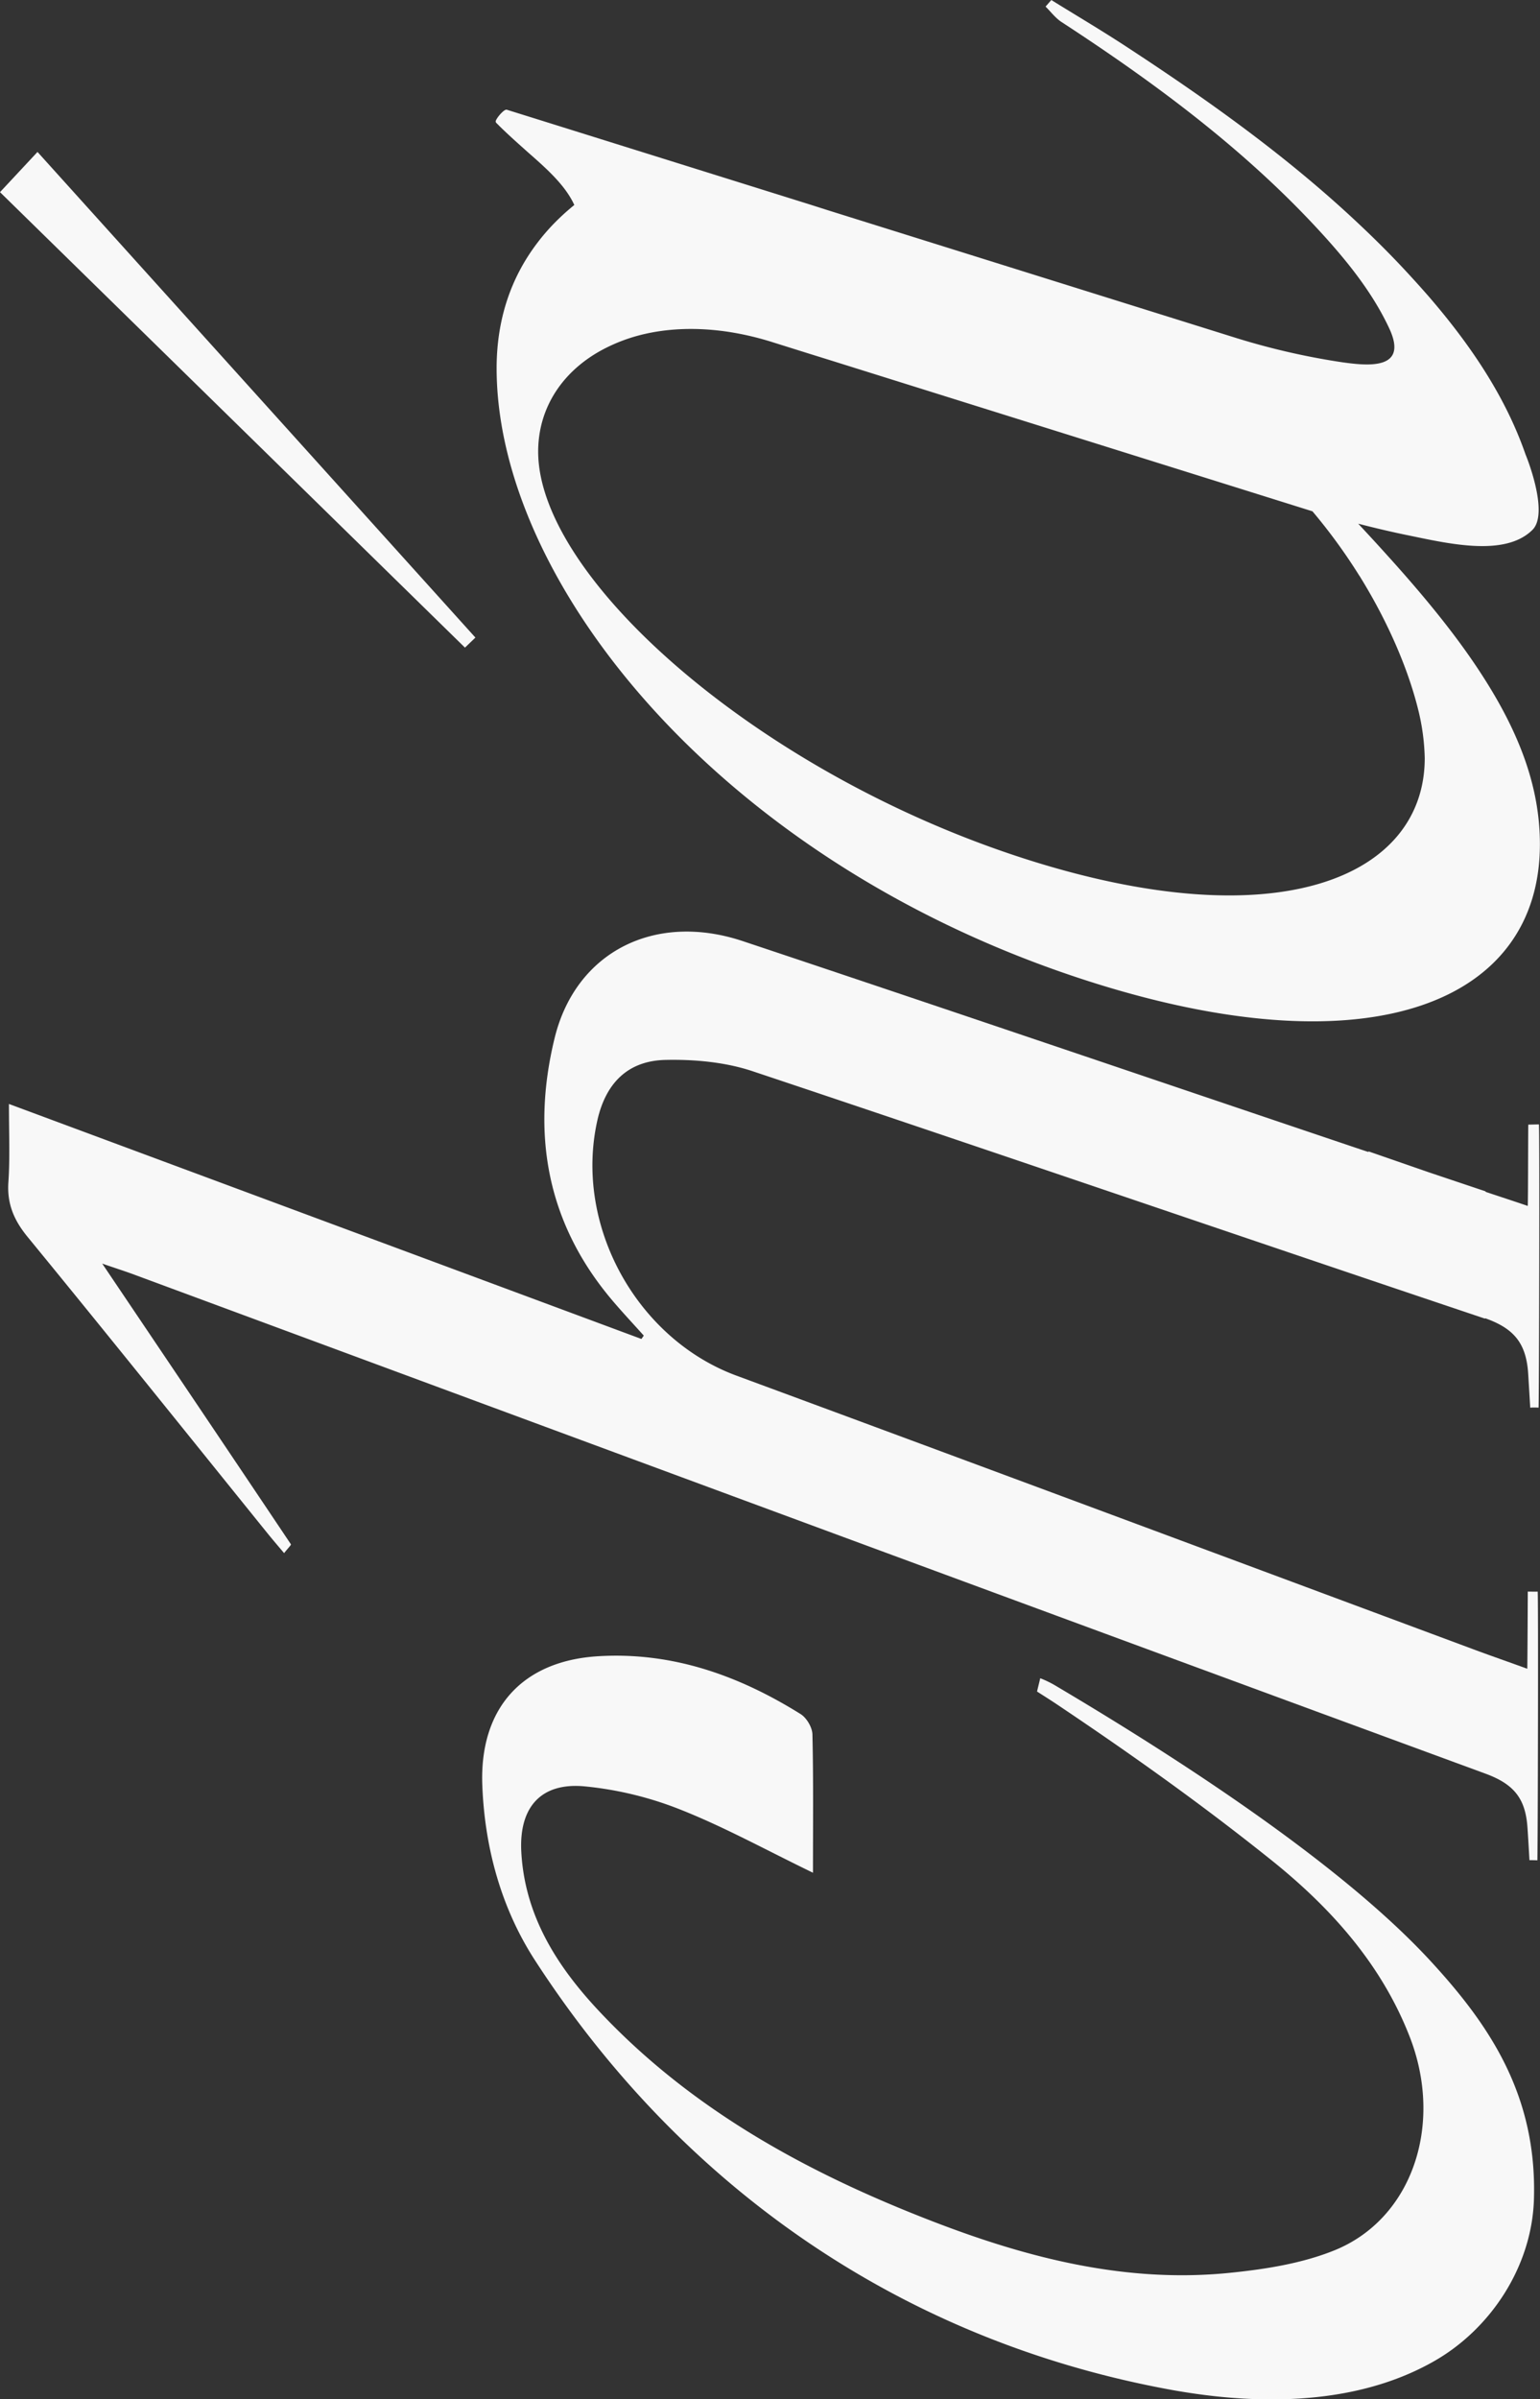
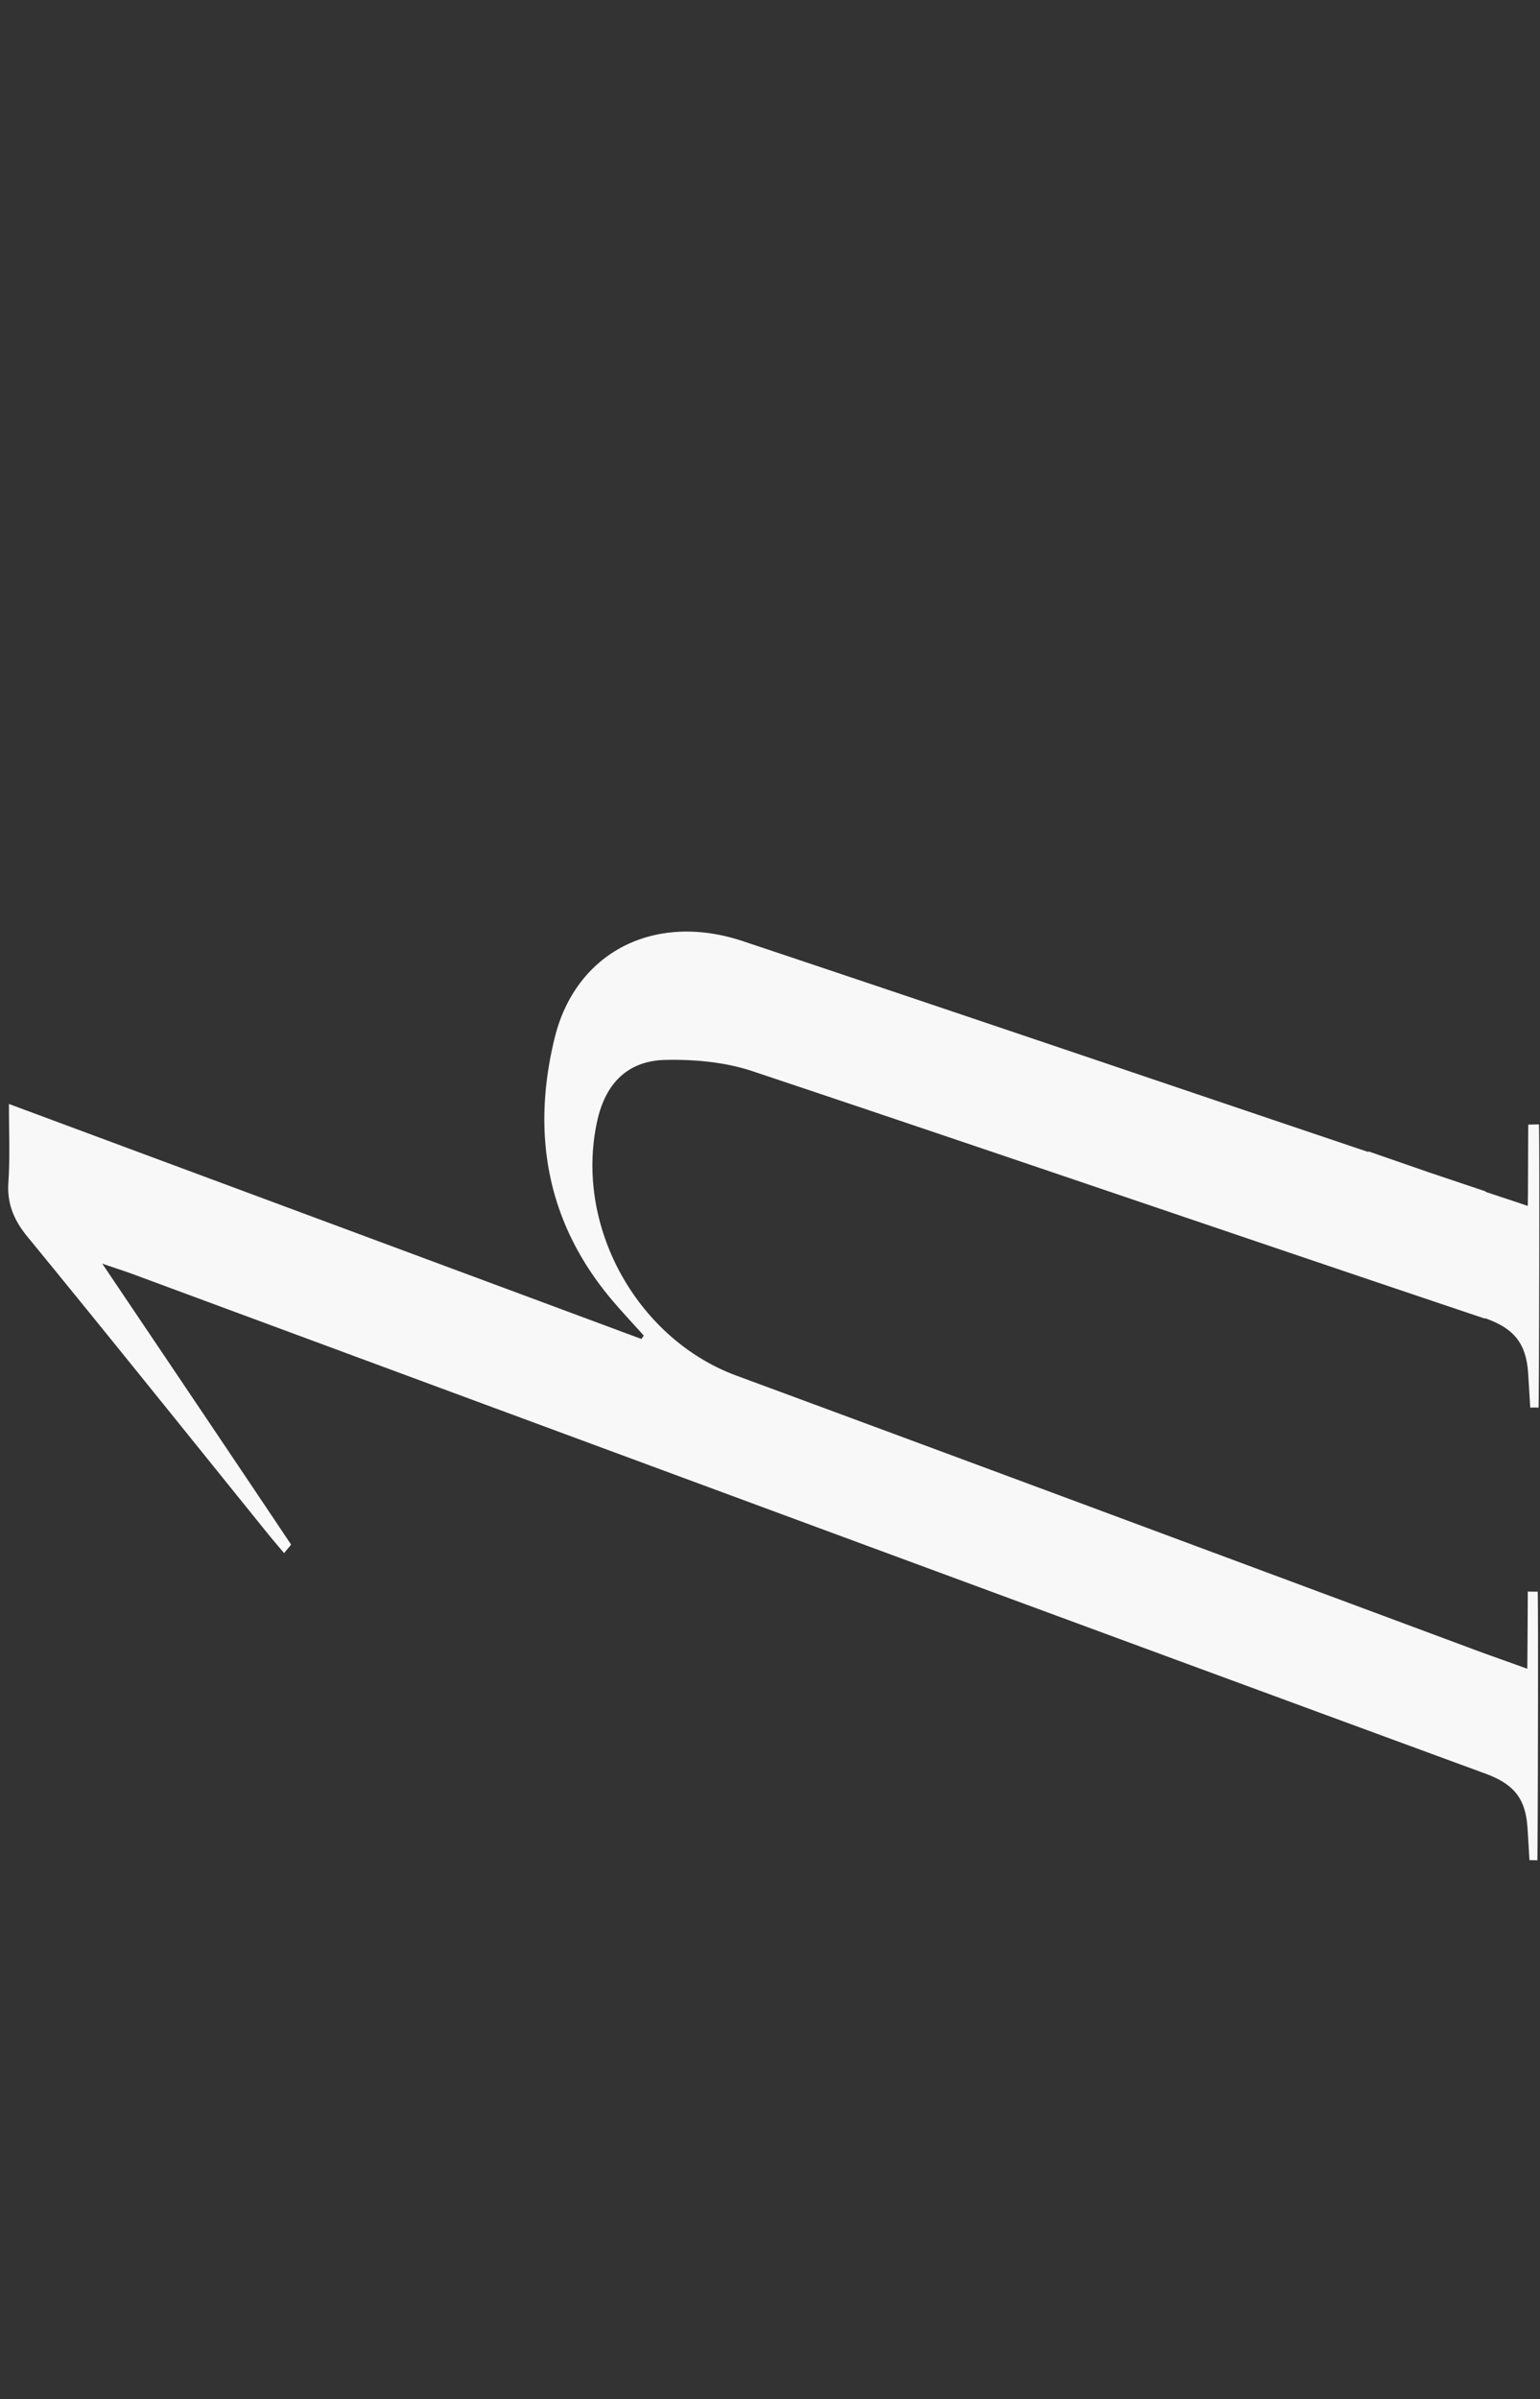
<svg xmlns="http://www.w3.org/2000/svg" viewBox="0 0 780.29 1214.9">
  <rect x="0" y="0" width="780.29" height="1214.9" fill="#333333" stroke="none" />
  <title>资源 2right_b</title>
  <g id="图层_2" data-name="图层 2">
    <g id="图层_1-2" data-name="图层 1">
-       <path d="M411.92,948.28c-23.61-11.42-44.86-23.15-67.23-32a177.64,177.64,0,0,0-48.46-11.74c-22.29-2.09-33.34,10.71-32.09,33.29,1.79,32.31,18.1,57.81,39.29,80.41,46.95,50.06,105.6,82,168.69,106.4,48.55,18.78,98.47,31.58,151.1,26.22,17.82-1.81,36.25-4.69,52.71-11.3,39.53-15.85,55.61-63.48,38.47-107.89-14.3-37-40.16-65.71-70.21-89.77-34.69-27.78-69.62-52.69-108-78.43-3.53-2.38-7.15-4.65-10.74-6.95.25-1.14,1.38-5.6,1.62-6.73a51.66,51.66,0,0,1,7.27,3.48c65.92,39,145.8,91.33,190.24,139.44,29.74,32.19,54.24,67.84,52.64,120.85-1,34-21.85,65.82-50.93,82.24-32,18.1-70.23,21.33-106.24,18-9.34-.88-18.62-2.21-27.85-3.91-138.53-25.61-248.54-105.1-321.26-217.46C254,966.21,245.58,935.7,244.38,904c-1.48-38.83,20.08-63,58.69-65.35,37.54-2.28,71.24,9.73,102.57,29.28,3.05,1.9,5.93,6.75,6,10.31C412.18,901.11,411.92,924,411.92,948.28Z" style="fill:#f8f8f8" />
-       <path d="M0,97.3,19,76.94l221.88,245.9-5.29,5.09Z" style="fill:#f8f8f8" />
-       <path d="M529.77,3.34c2.66,2.63,5,5.79,8.07,7.8,47,30.62,91.8,63.77,129.75,104.73,14.24,15.38,27.62,31.77,36.31,50.4,10,21.36-11.21,18.91-23.63,17.2a361.17,361.17,0,0,1-54-12.35l-205.9-64.38-10.41-3.31L273.51,60.78l-16.73-5.22c-1.33-.41-5,3.92-5.57,5.61-.25.93.42,1.13,1.66,2.48,5.16,5.08,10.32,9.6,15.23,14,10,8.72,18.56,16.7,22.89,26.15a117.66,117.66,0,0,0-12.49,11.69c-2.16,2.38-4.24,4.84-6.16,7.39-13.48,17.63-20.71,38.9-20.71,63.58C251.63,295.63,366.56,439,555.24,498c140.74,44,225,8.82,225-70.52,0-28.93-10.41-56.52-29.55-86-12.32-19.06-28.3-38.74-47.61-60.08-4.74-5.28-9.73-10.68-14.89-16.22,8.65,2.23,16.73,4.12,24.14,5.65,20.63,4.2,50,11.5,64.13-2.52,8.69-8.59-3.38-38-3.46-38.09-10.16-29.31-27.8-55.42-49-80q-6.37-7.29-13-14.37c-7-7.48-14.23-14.68-21.72-21.73-36.62-34.64-77.9-64-120.6-91.81-11.81-7.66-24-14.87-36-22.3Zm159,288.16c14.65,23.54,24.55,47.15,29.54,66.81a111.84,111.84,0,0,1,3.58,25.56c0,59.69-73.32,92.35-202.33,51.07C385,391.86,272.68,293,272.68,228.68c0-23.26,13.56-42.53,35.54-53.1A86,86,0,0,1,323.11,170c19.15-5.18,42.62-4.77,68,3.17l18.9,5.93,10.4,3.23L665,258.91A282.24,282.24,0,0,1,688.74,291.5Z" style="fill:#f8f8f8" />
      <path d="M4.25,598.61C3.52,609.5,7,617.74,13.86,626.17,54.73,676,95.05,726.3,135.57,776.44c2.59,3.21,5.29,6.33,8.38,10,2-2.57,3.67-4.14,3.45-4.47-31.33-46.77-62.8-93.46-95.61-142.14C58,642,62.46,643.4,66.86,645,294.35,729.17,525,814.51,752.64,898.1c14.15,5.19,20.14,12.31,21.25,26.65.29,3.59,1.07,17.18,1.05,17.16s3.87,0,4,.11c.25-.59.57-136.69.16-136.11-.07.08-5,0-5,0s-.16,37.19-.26,39.08c-8.21-3-18.89-6.73-25.5-9.18-124-46.11-251.1-93.44-375.21-139.25-50.5-18.64-82.31-76-70.5-129.06,4.19-18.85,15.31-30.36,34.49-30.8,14.74-.33,30.34,1.1,44.21,5.72,123.79,41.34,247.24,83.73,371,125.25.13,0,.18-.15.31-.12,14.24,5.07,20.43,12.36,21.6,27.12.26,3.78,1.1,18.1,1.1,18.1a34.76,34.76,0,0,1,4.22,0c.27-.63.61-144,.16-143.43l-5.36.13c-.09,0-.09,39.14-.28,41.16-6.75-2.31-14.63-4.88-21.27-7.1-.06,0-.12-.28-.17-.3L724,593.62,693.36,583v.34l-8.52-2.86C582,545.82,479.34,510.9,376.42,476.57c-44.64-14.9-84.71,5.38-95.4,49.06-11.78,48.15-4.12,93,28.52,132,5.35,6.38,11.09,12.45,16.65,18.67L325,678,4.53,559c0,15,.56,27.34-.28,39.62" style="fill:#f8f8f8" />
    </g>
  </g>
</svg>